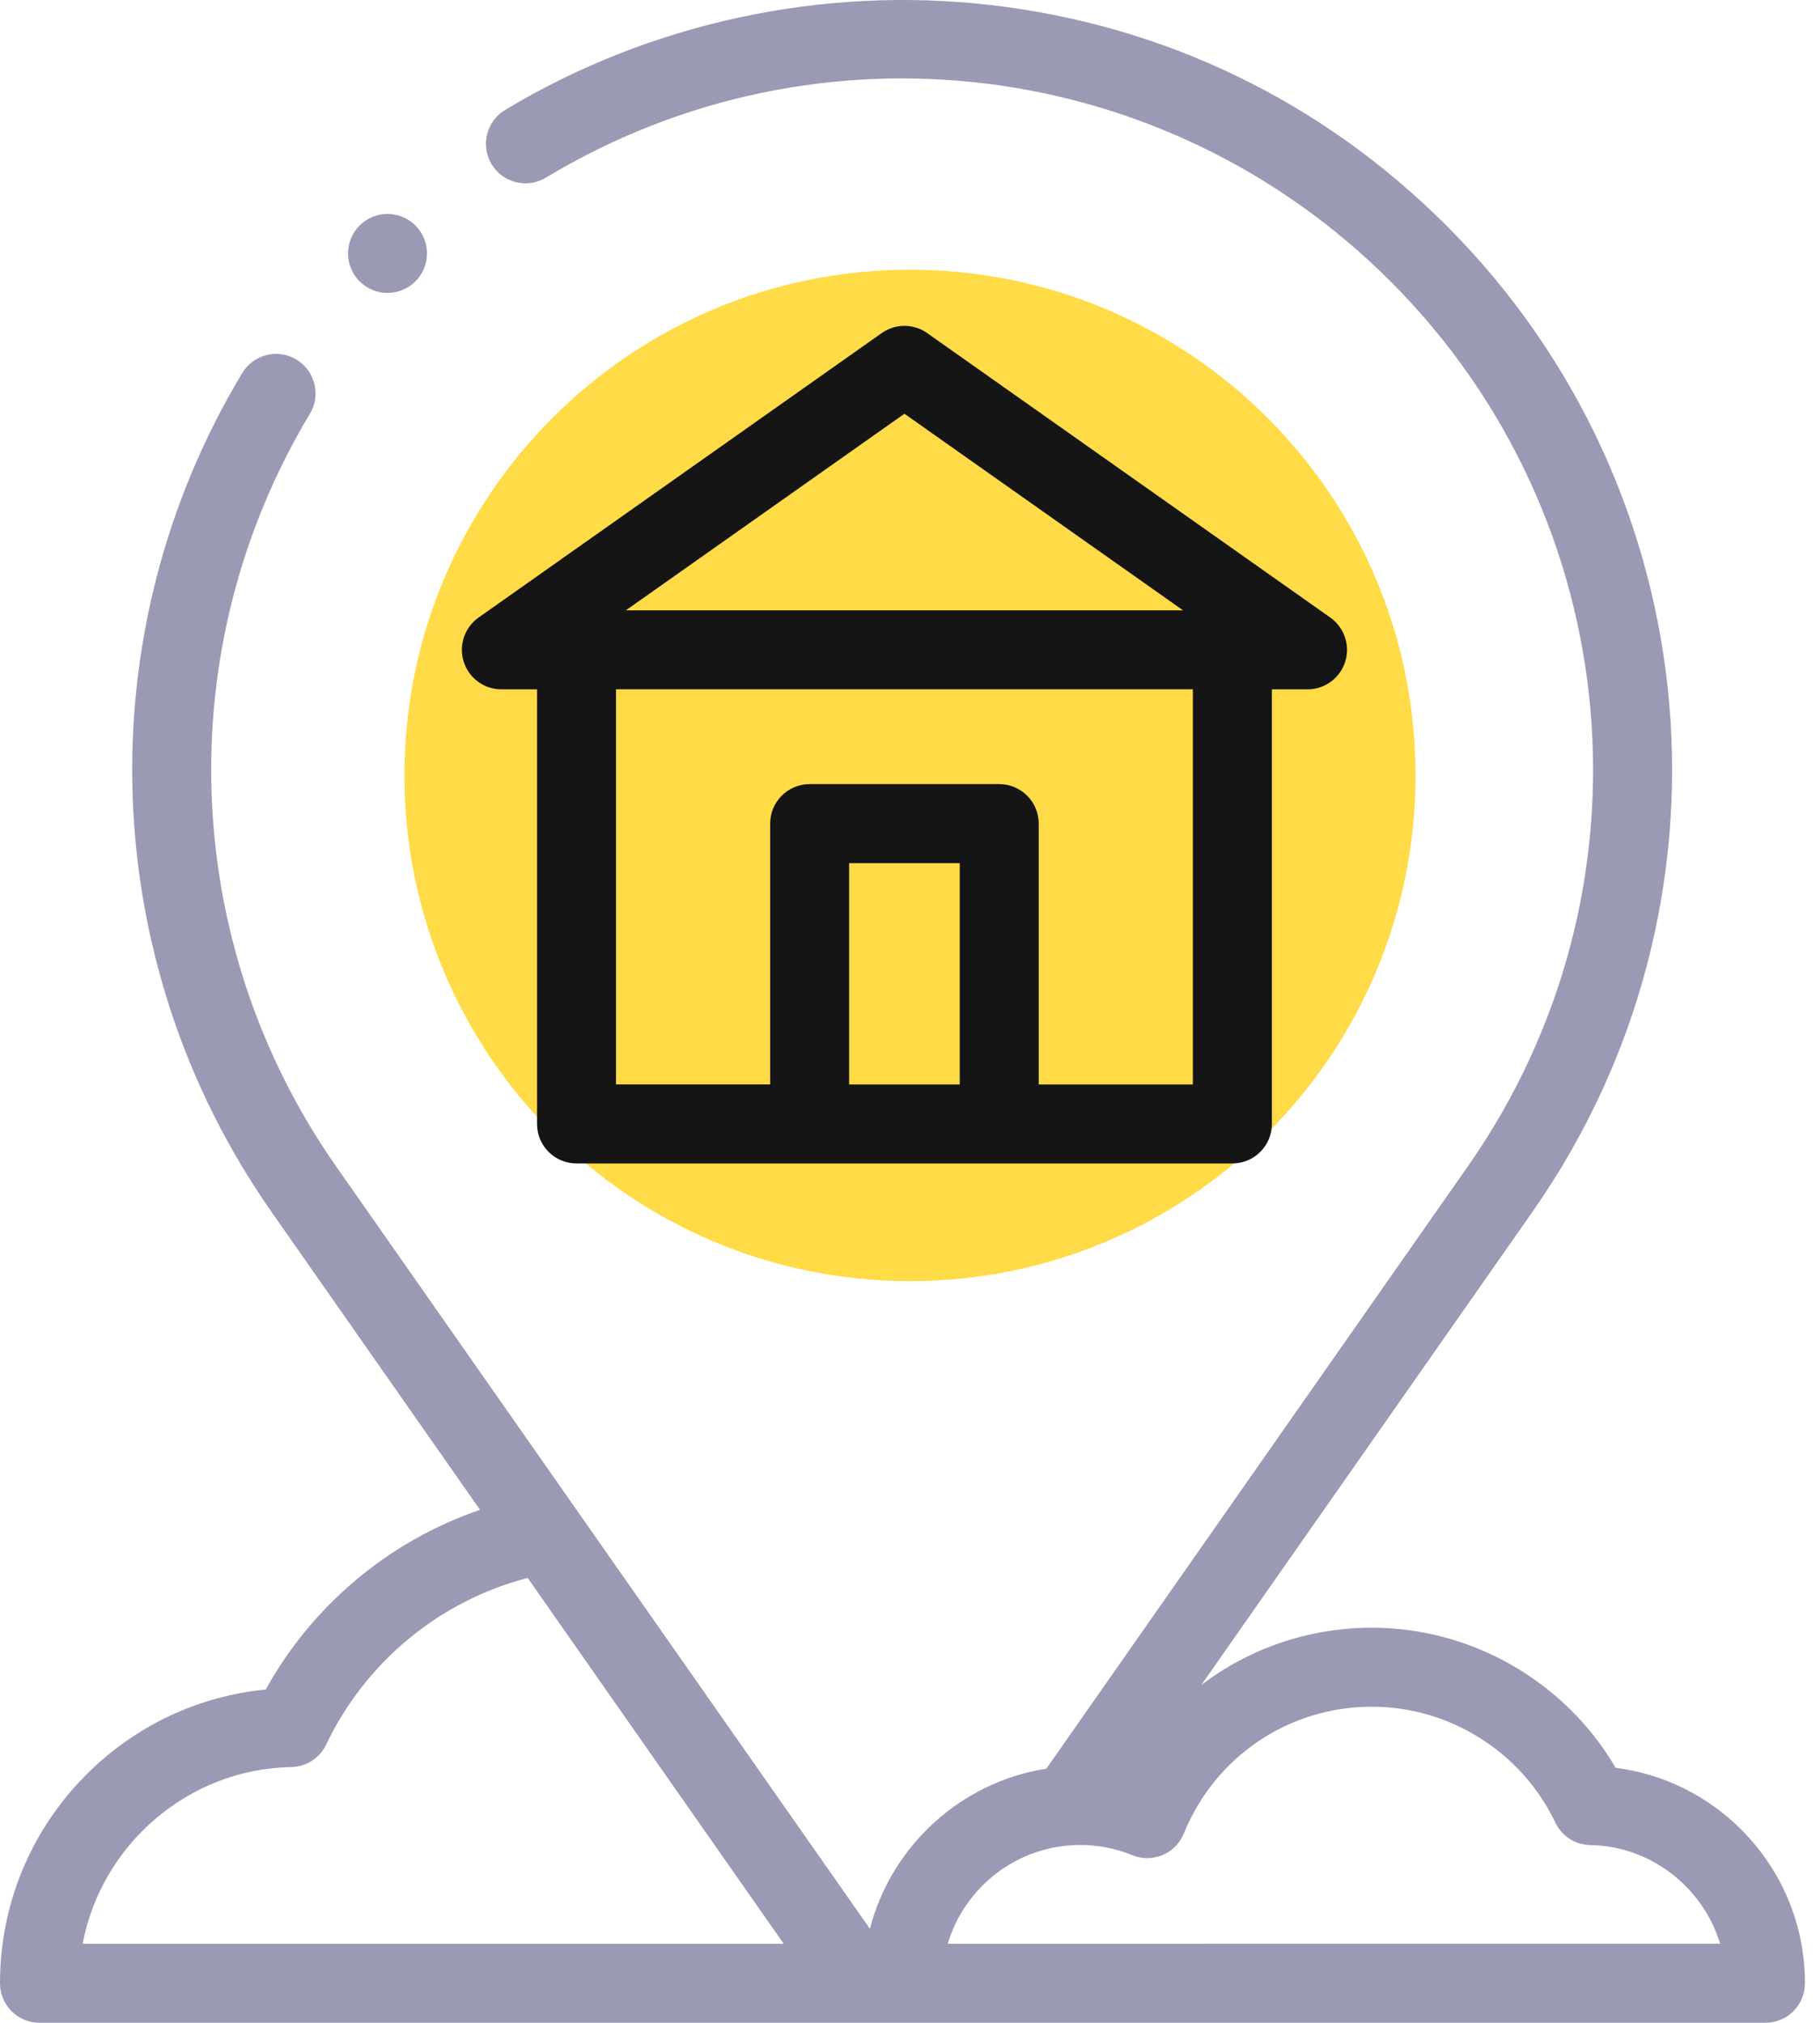
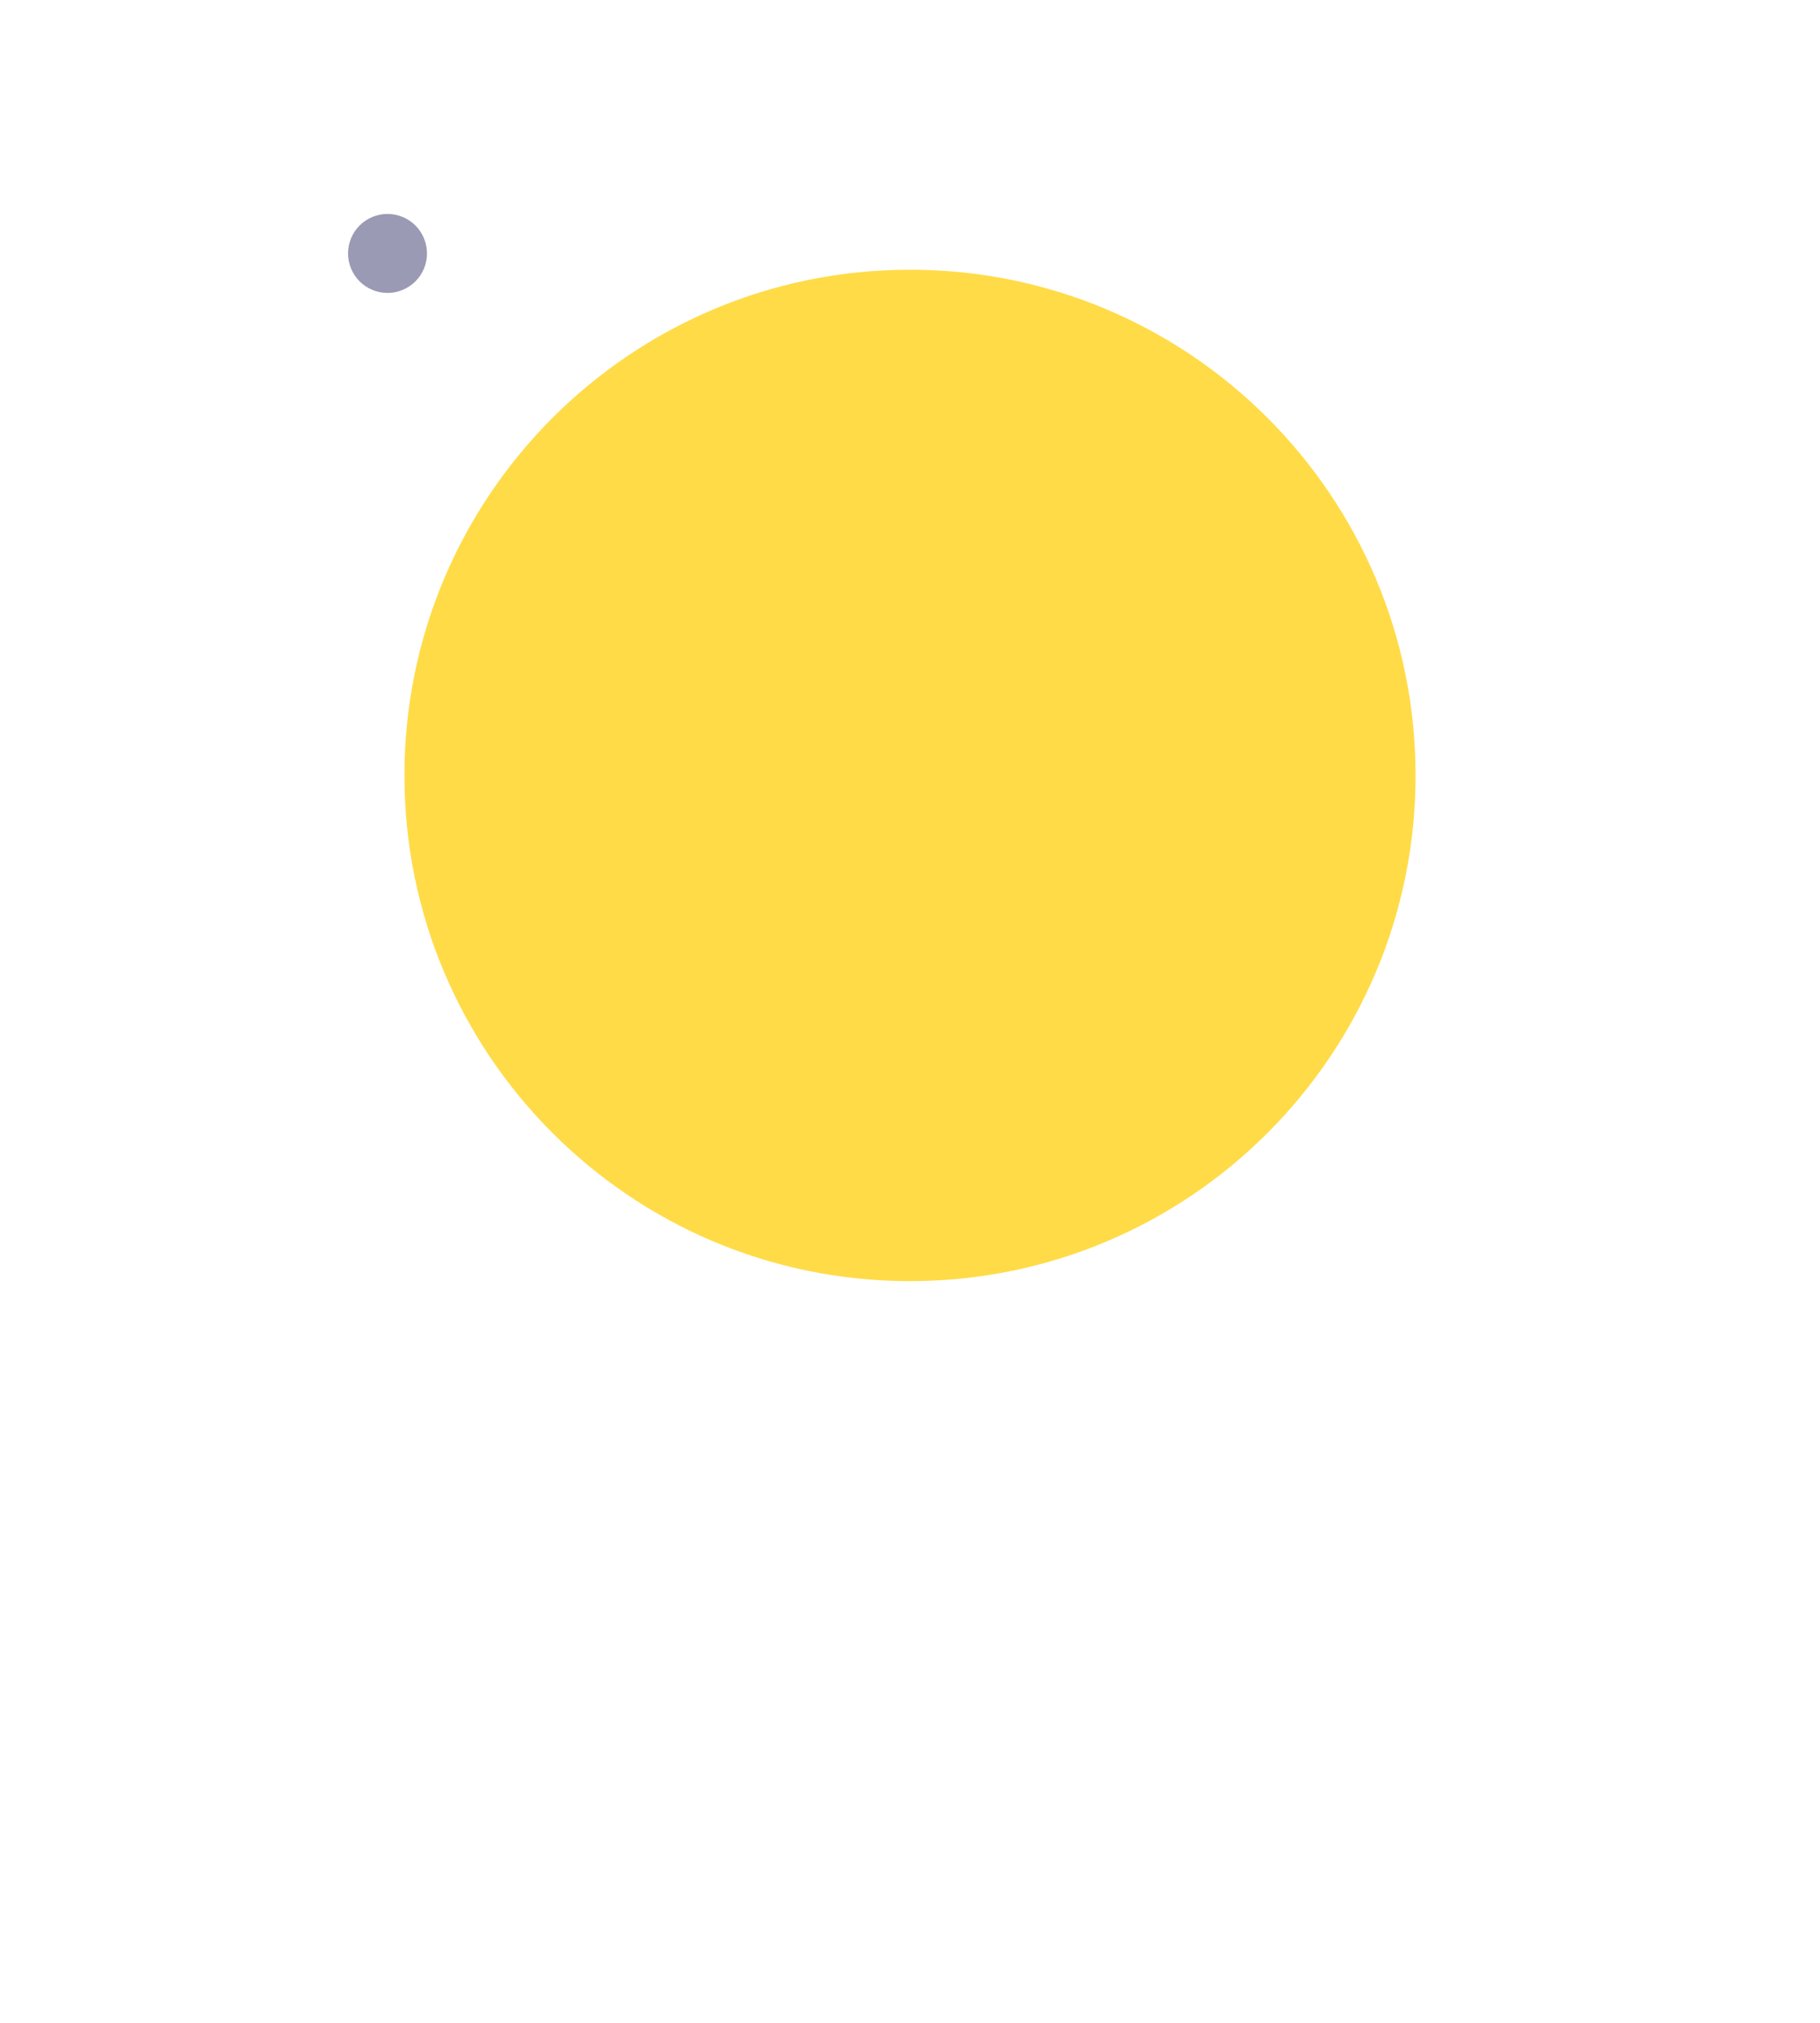
<svg xmlns="http://www.w3.org/2000/svg" width="54" height="60" viewBox="0 0 54 60">
  <g fill="none" fill-rule="evenodd">
    <g>
      <g>
        <g>
          <g>
            <g>
              <path fill="#FFDB47" d="M12 23c0 8.284 6.716 15 15 15 8.284 0 15-6.716 15-15 0-8.284-6.716-15-15-15-8.284 0-15 6.716-15 15" transform="translate(-1108 -1092) translate(0 650) translate(120 442) translate(830) translate(158)" />
-               <path fill="#9B9AB4" fill-rule="nonzero" d="M51.704 54.309c-1.023-1.04-2.34-1.691-3.767-1.874-1.488-2.545-4.255-4.155-7.23-4.155-1.878 0-3.64.617-5.062 1.697l9.828-14.04c6.368-9.096 5.291-21.397-2.56-29.249C39.232 3.008 34.56.748 29.4.15c-5.004-.579-10.123.527-14.415 3.112-.554.334-.733 1.054-.399 1.609.335.554 1.055.733 1.61.399 8.076-4.867 18.381-3.602 25.06 3.075 7.045 7.046 8.012 18.085 2.297 26.249L31.046 52.46c-2.544.4-4.599 2.292-5.236 4.75-.023-.028-15.84-22.617-15.84-22.617-4.641-6.63-4.945-15.39-.775-22.32.333-.554.154-1.274-.4-1.608-.555-.334-1.275-.155-1.608.4-4.648 7.721-4.309 17.484.863 24.873l6.192 8.845c-2.688.92-4.966 2.817-6.357 5.329-2.036.2-3.921 1.1-5.372 2.574C.893 54.334 0 56.515 0 58.826c0 .648.525 1.172 1.172 1.172h51.21c.647 0 1.171-.524 1.171-1.172 0-1.7-.657-3.305-1.85-4.517zM8.642 52.413c.444-.008.845-.266 1.036-.667 1.172-2.46 3.374-4.266 5.978-4.943l7.597 10.852h-20.8c.55-2.927 3.116-5.186 6.189-5.242zm19.477 5.242c.506-1.693 2.077-2.93 3.931-2.93.534 0 1.054.102 1.547.302.288.118.61.116.898-.005.286-.12.513-.35.63-.639.927-2.284 3.118-3.76 5.582-3.76 2.31 0 4.445 1.35 5.44 3.436.19.402.592.66 1.037.668 1.813.033 3.35 1.266 3.853 2.927H28.119z" transform="translate(-1108 -1092) translate(0 650) translate(120 442) translate(830) translate(158)" />
              <path fill="#9B9AB4" fill-rule="nonzero" d="M11.498 8.689c.309 0 .61-.126.828-.343.22-.218.343-.52.343-.829 0-.308-.124-.61-.343-.829-.218-.217-.52-.343-.829-.343-.308 0-.61.126-.828.343-.218.218-.343.52-.343.829 0 .308.125.61.343.829.218.218.52.343.829.343z" transform="translate(-1108 -1092) translate(0 650) translate(120 442) translate(830) translate(158)" />
-               <path fill="#151515" fill-rule="nonzero" d="M14.876 20.447h1.058v12.89c0 .648.524 1.172 1.171 1.172h19.46c.647 0 1.172-.524 1.172-1.172v-12.89h1.058c.51 0 .962-.33 1.117-.818.154-.486-.025-1.017-.442-1.312L27.51 9.88c-.404-.286-.945-.286-1.35 0L14.2 18.317c-.417.295-.596.826-.441 1.312.154.487.606.818 1.117.818zm10.318 11.719v-6.563h3.282v6.563h-3.282zm10.199 0h-4.574V24.43c0-.647-.524-1.172-1.171-1.172h-5.625c-.648 0-1.172.525-1.172 1.172v7.735h-4.574v-11.72h17.116v11.72zm-8.558-19.894l8.266 5.831H18.57l8.265-5.831z" transform="translate(-1108 -1092) translate(0 650) translate(120 442) translate(830) translate(158)" />
            </g>
          </g>
        </g>
      </g>
    </g>
  </g>
</svg>